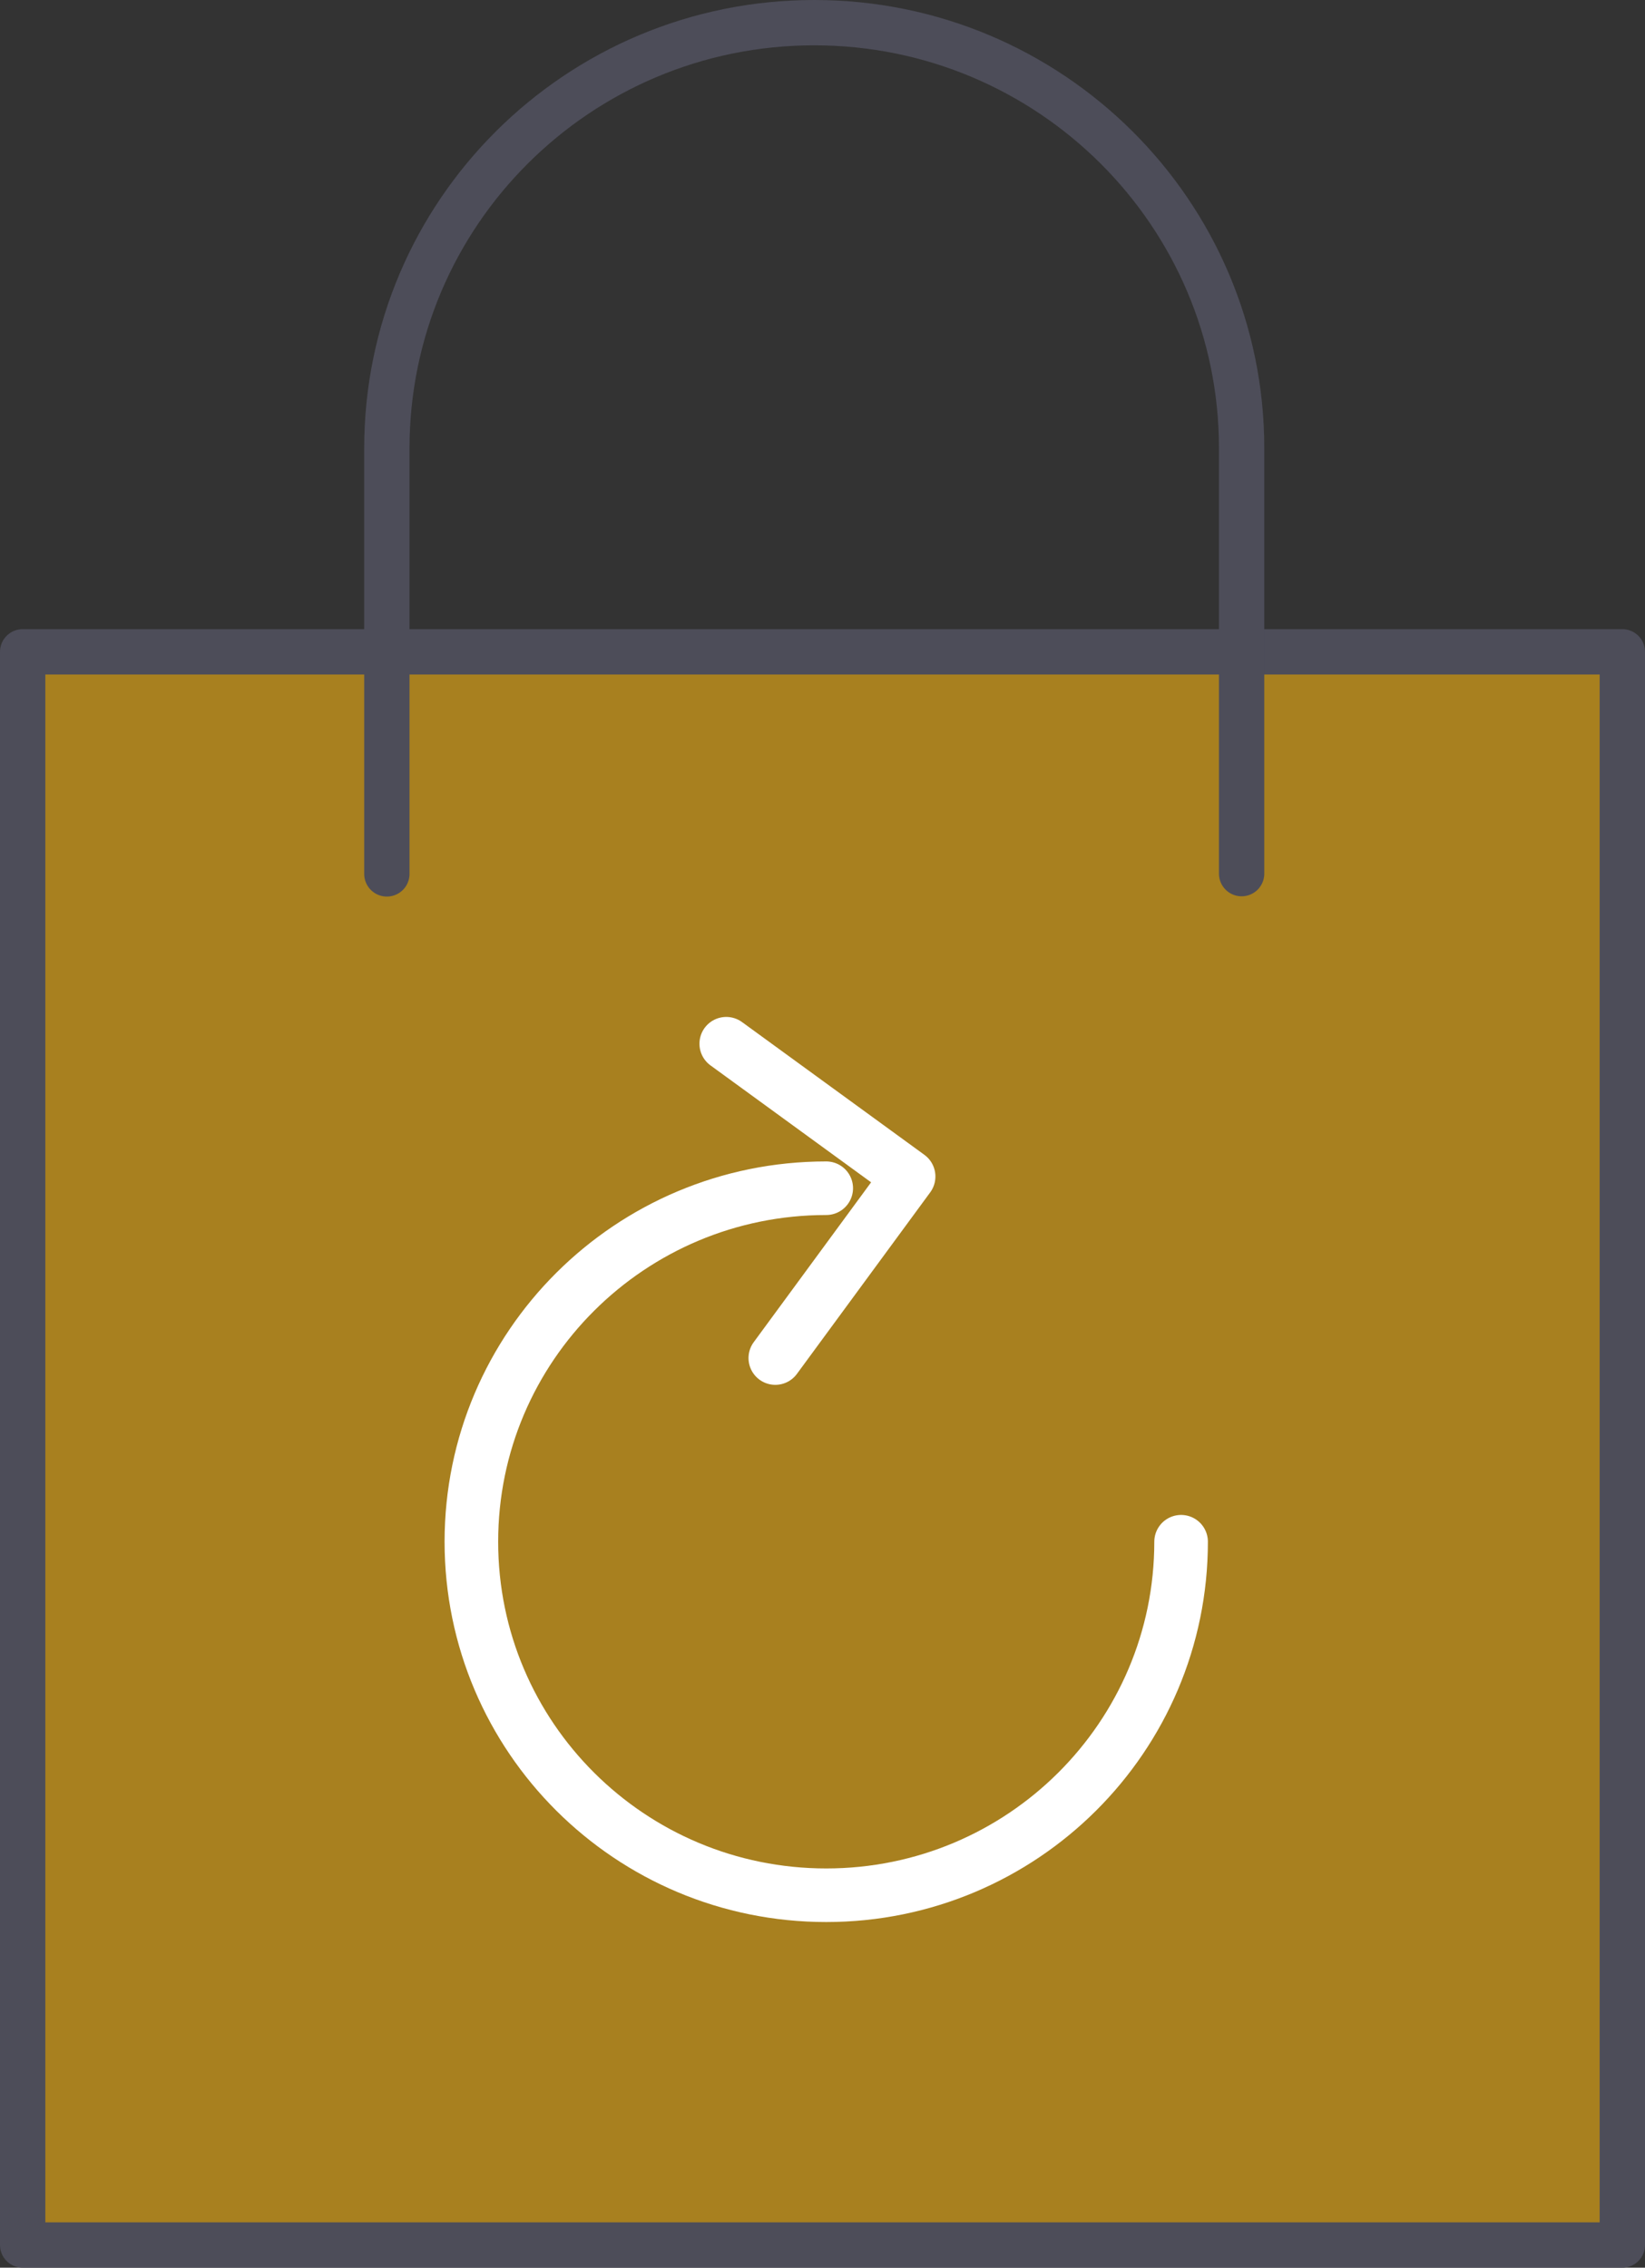
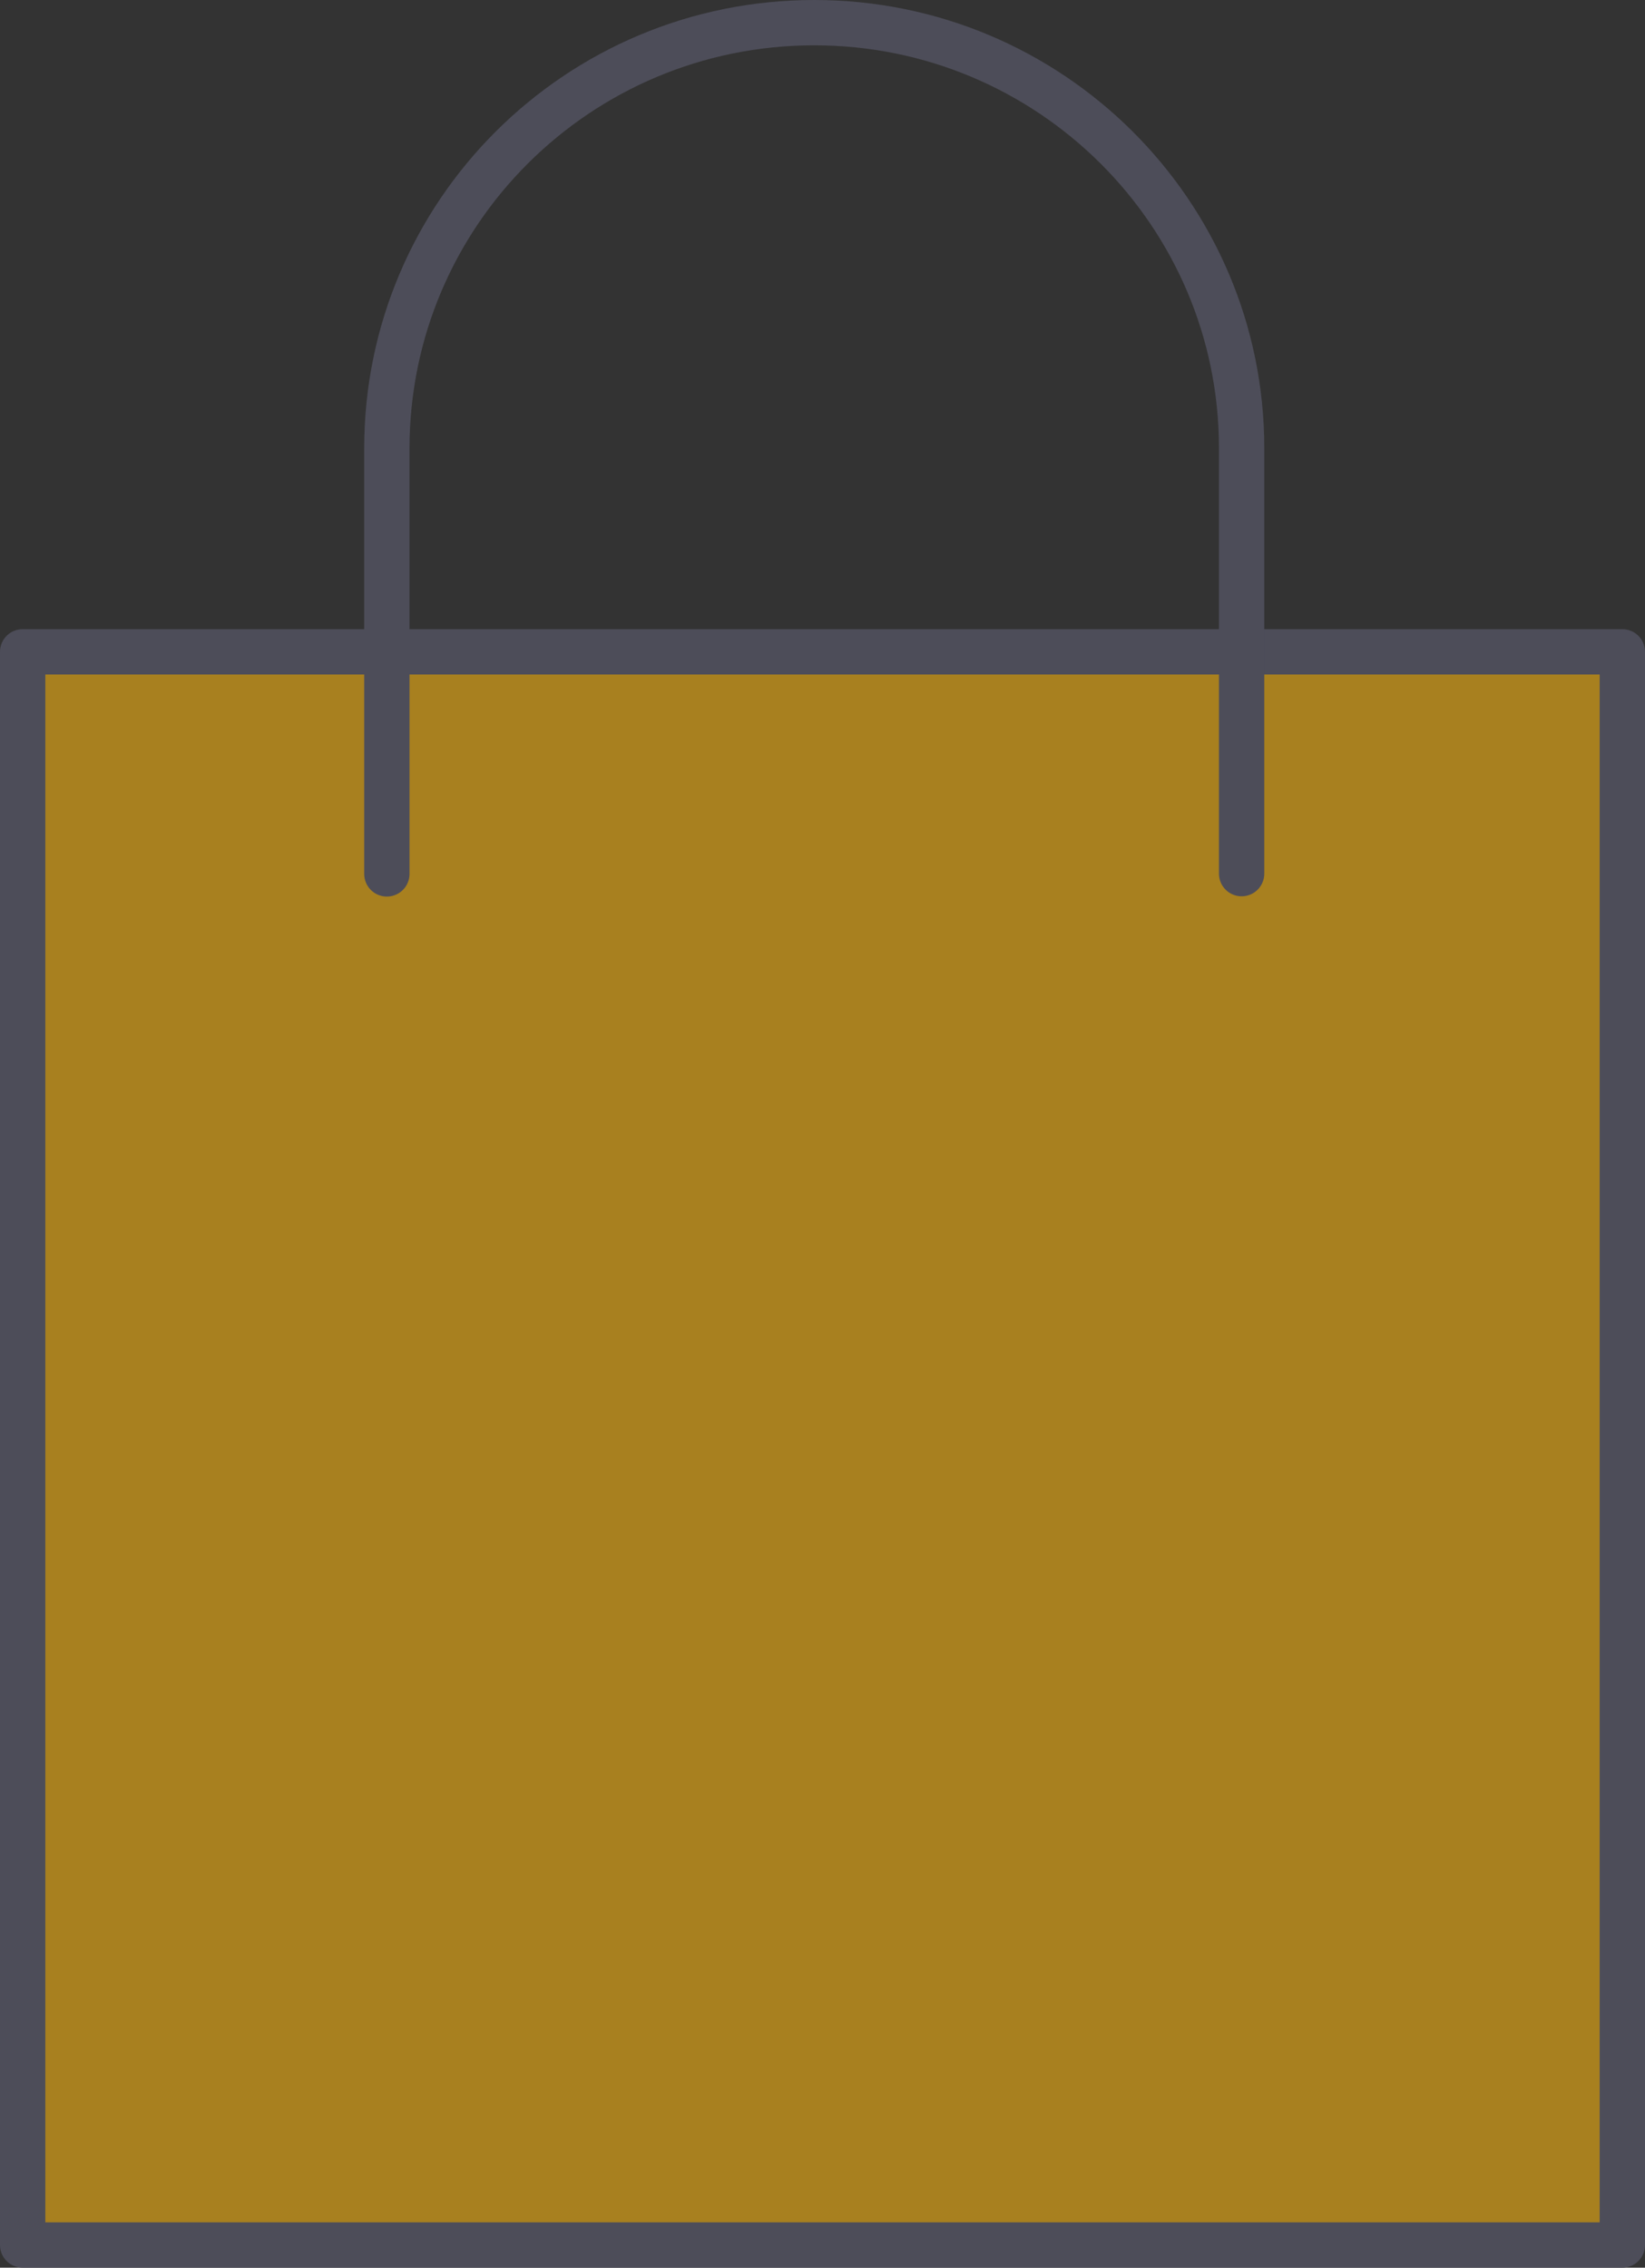
<svg xmlns="http://www.w3.org/2000/svg" id="_レイヤー_2" width="61.7" height="85.06" viewBox="0 0 61.7 85.06">
  <rect x="0" y="0" width="61.7" height="85.06" fill="#333333" stroke="none" />
  <defs>
    <style>.cls-1{fill:#a8801f;}.cls-1,.cls-2,.cls-3{stroke-linecap:round;stroke-linejoin:round;}.cls-1,.cls-3{stroke:#4d4d59;stroke-width:1.7px;}.cls-2{stroke:#fff;stroke-width:2.01px;}.cls-2,.cls-3{fill:none;}</style>
  </defs>
  <g id="_ヘッダー">
    <rect class="cls-1" x=".85" y="24.45" width="60" height="59.76" />
    <path class="cls-3" d="m14.51,32.78v-15.96C14.51,8,21.68.85,30.54.85h0c8.85,0,16.03,7.15,16.03,15.96v15.96" />
-     <path class="cls-2" d="m44.3,57.83c0,7.32-5.96,13.26-13.31,13.26s-13.31-5.93-13.31-13.26,5.96-13.26,13.31-13.26" />
-     <polyline class="cls-2" points="27.24 39.15 34.08 44.13 29.08 50.94" />
  </g>
</svg>